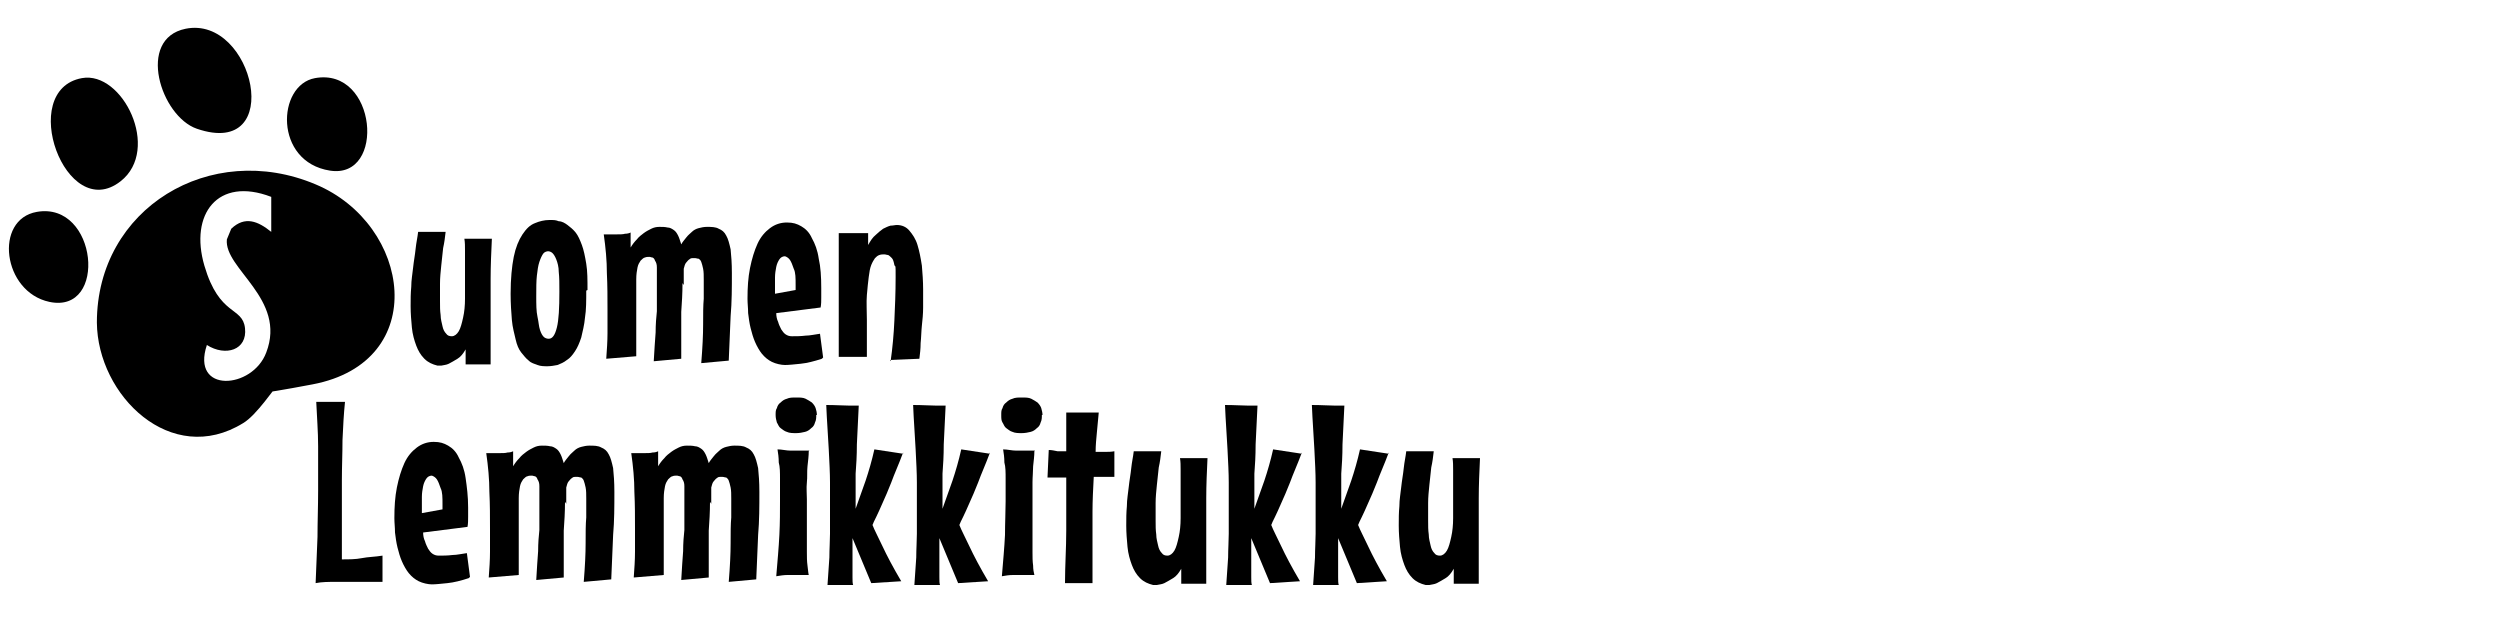
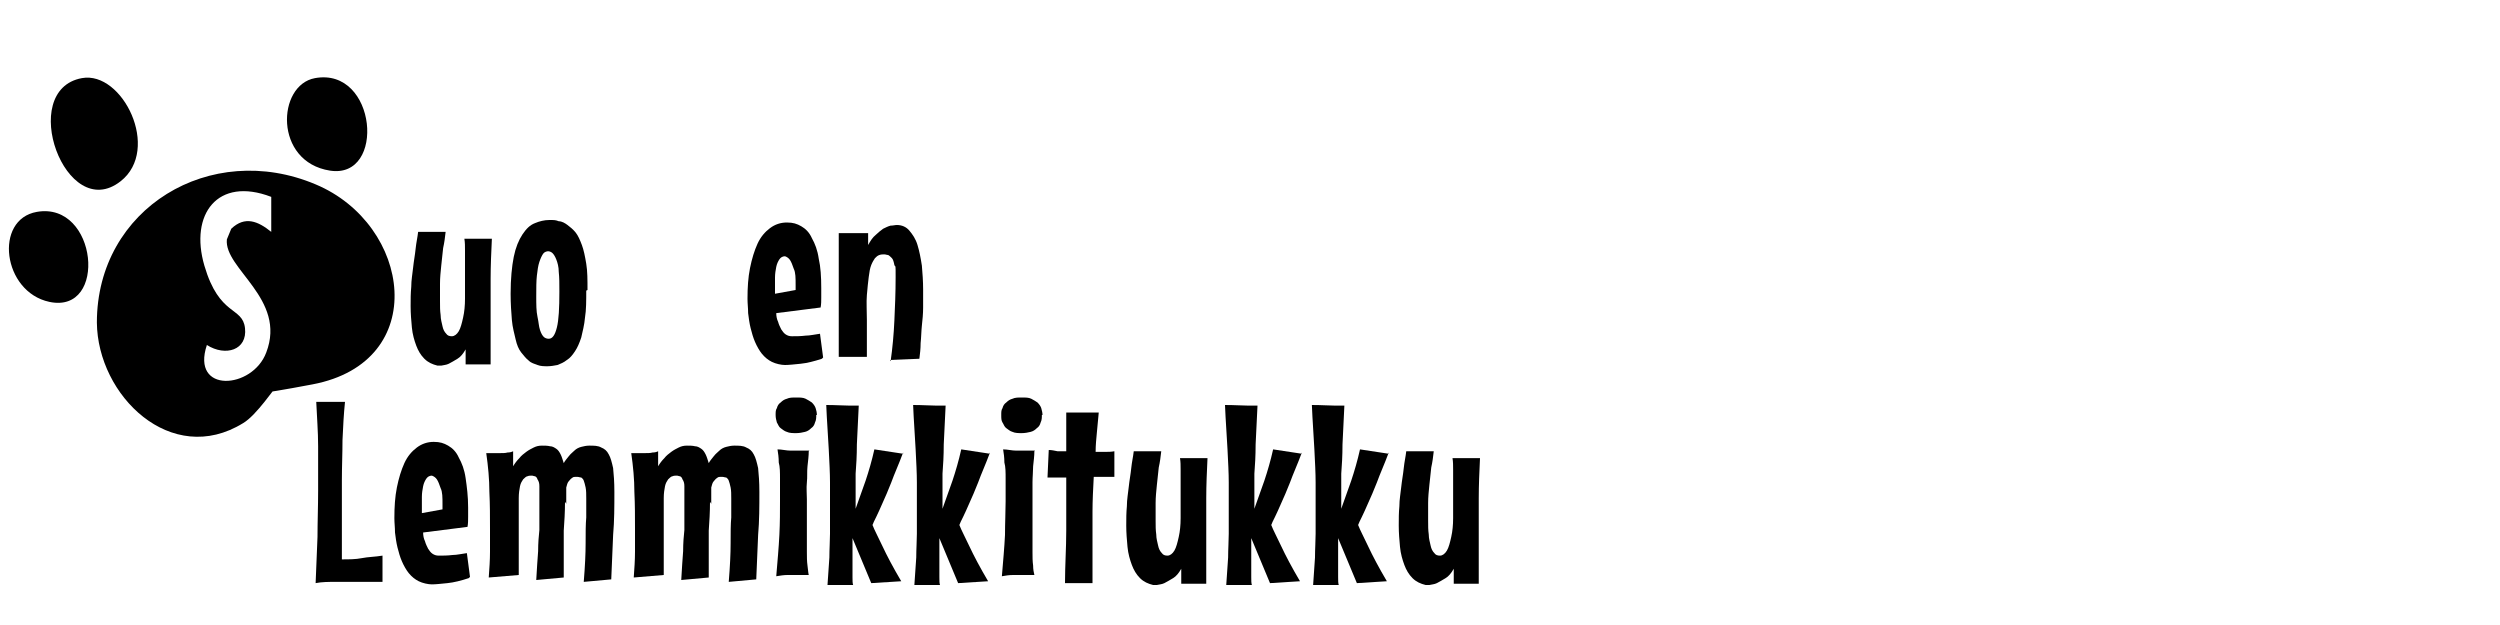
<svg xmlns="http://www.w3.org/2000/svg" id="Layer_1" width="400" height="100" version="1.1" viewBox="0 0 400 100">
  <g id="X0t8Ps">
    <g>
      <path d="M44.4,61.7c-.4.2-3.3,4.7-5.5,6-11.5,7.1-23.3-4.4-23.4-16.1,0-18.3,18.2-29.2,35-22.1,15.3,6.4,18.5,28.4-.5,32s-4.6-.4-5.7.3ZM43.4,31.5c-8.6-3.3-13.1,2.8-10.7,11s6.1,6.5,6.5,10-3.1,4.6-6.1,2.7c-2.6,7.8,7.3,7.1,9.5,1.2,3.3-8.6-6.8-13.4-6.3-18.1l.7-1.7c2.2-2.1,4.3-1.2,6.4.5v-5.5Z" />
-       <path d="M29.7,4.6c10.9-2.2,16.1,20.9,1.8,16-5.8-2-9.7-14.4-1.8-16Z" />
+       <path d="M29.7,4.6Z" />
      <path d="M13.1,12.5c6.5-1.2,12.7,11.4,6.2,16.5-8.8,6.9-16.6-14.6-6.2-16.5Z" />
      <path d="M5.9,33.9c9.7-1.7,11.4,16.4,2,14.4-7.5-1.6-8.9-13.2-2-14.4Z" />
      <path d="M50.4,12.5c9.9-1.8,11.4,16.2,2.4,14.8s-8.5-13.7-2.4-14.8Z" />
    </g>
    <g>
      <path d="M78.7,38.2c-.1,2.1-.2,4.3-.2,6.4,0,2.1,0,4.2,0,6.3s0,2.5,0,3.7c0,1.2,0,2.5,0,3.7h-4c0,.1,0-2.4,0-2.4-.4.7-.8,1.2-1.3,1.5-.5.3-1,.6-1.4.8-.4.2-.8.2-1.2.3-.3,0-.5,0-.6,0-.8-.2-1.5-.5-2.1-1.1-.6-.6-1-1.3-1.3-2.1-.3-.8-.6-1.8-.7-2.9-.1-1.1-.2-2.2-.2-3.4s0-2,.1-3.1c0-1.1.2-2.1.3-3.1s.3-2,.4-3c.1-1,.3-1.8.4-2.7h4.4c-.1.9-.2,1.7-.4,2.6-.1.9-.2,1.9-.3,2.8-.1,1-.2,1.9-.2,2.9s0,1.9,0,2.8,0,1.5.1,2.2c0,.7.2,1.3.3,1.8.1.5.3.9.6,1.2.2.3.5.4.9.4s.8-.3,1.1-.8c.3-.5.5-1.3.7-2.2s.3-1.9.3-3c0-1.1,0-2.2,0-3.3s0-1.6,0-2.4c0-.8,0-1.4,0-2,0-.7,0-1.3-.1-1.9h4.5Z" />
      <path d="M93.8,46.5c0,1.6,0,3.1-.2,4.3-.1,1.2-.4,2.3-.6,3.2-.3.9-.6,1.6-1,2.2-.4.6-.8,1.1-1.3,1.4-.5.4-1,.6-1.5.8-.5.1-1.1.2-1.6.2s-1.1,0-1.6-.2-1-.3-1.4-.7c-.4-.3-.8-.8-1.2-1.3-.4-.5-.7-1.2-.9-2.1s-.5-1.9-.6-3.1c-.1-1.2-.2-2.6-.2-4.2,0-2.4.2-4.4.5-5.9s.8-2.7,1.4-3.6c.6-.9,1.2-1.5,2-1.8.7-.3,1.5-.5,2.3-.5s1,0,1.5.2c.5,0,1,.3,1.4.6.4.3.9.7,1.3,1.2s.7,1.2,1,2c.3.8.5,1.8.7,3,.2,1.2.2,2.6.2,4.2ZM89.5,46.7c0-1.3,0-2.3-.1-3.2,0-.8-.2-1.5-.4-2-.2-.5-.4-.8-.6-1-.2-.2-.5-.3-.7-.3s-.6.1-.8.4c-.2.3-.4.7-.6,1.3-.2.6-.3,1.3-.4,2.2s-.1,2-.1,3.3,0,2.4.2,3.3.2,1.5.4,2.1.4.9.6,1.1.5.3.8.3c.6,0,1-.6,1.3-1.8.3-1.2.4-3.1.4-5.7Z" />
-       <path d="M109.2,45.3c0,1.6-.1,3.2-.2,4.6,0,.6,0,1.3,0,2s0,1.3,0,2c0,.6,0,1.3,0,1.9,0,.6,0,1.1,0,1.6l-4.4.4c.1-1.8.2-3.3.3-4.6,0-1.3.1-2.5.2-3.4,0-1,0-1.8,0-2.4,0-.6,0-1.2,0-1.5,0-.4,0-.7,0-.9,0-.2,0-.3,0-.4,0-.7,0-1.4,0-1.8,0-.5-.1-.8-.3-1.1-.1-.3-.2-.4-.4-.5-.2,0-.3-.1-.5-.1s-.5,0-.7.1c-.2,0-.5.3-.7.5-.2.3-.4.6-.5,1.1-.1.5-.2,1.1-.2,1.9,0,1.5,0,3,0,4.5,0,1.4,0,2.8,0,3.9,0,1.3,0,2.6,0,3.9l-4.8.4c.1-1.4.2-2.8.2-4.1,0-1.3,0-2.6,0-3.6,0-2,0-4-.1-6,0-2-.2-4.1-.5-6.2.9,0,1.6,0,2.1,0,.5,0,1,0,1.3-.1.4,0,.7-.1.9-.2v2.4c.3-.5.6-.9,1-1.3.3-.4.7-.7,1.1-1,.4-.3.8-.5,1.2-.7.4-.2.8-.3,1.3-.3s.9,0,1.3.1c.4,0,.7.2,1,.4.3.2.5.5.7.9.2.4.3.8.5,1.4.2-.4.5-.7.8-1.1s.6-.6.9-.9.7-.5,1.1-.6c.4-.1.8-.2,1.3-.2.7,0,1.4,0,1.9.3.5.2.9.5,1.2,1.1.3.5.5,1.3.7,2.2.1,1,.2,2.2.2,3.8,0,2.3,0,4.6-.2,6.9-.1,2.3-.2,4.6-.3,7.1l-4.4.4c.2-2.5.3-4.5.3-6.2,0-1.7,0-3,.1-4.1,0-1,0-1.8,0-2.2,0-.5,0-.7,0-.8,0-.7,0-1.3-.1-1.8s-.2-.8-.3-1.1-.3-.4-.4-.5c-.2,0-.4-.1-.6-.1s-.3,0-.4,0c-.1,0-.3,0-.5.2-.2.1-.3.3-.5.5-.2.2-.3.6-.4,1,0,.6,0,1.1,0,1.6,0,.5,0,.8,0,1Z" />
      <path d="M131.5,57.4c-1.2.4-2.4.7-3.4.8s-1.9.2-2.5.2-1.5-.2-2.1-.5c-.6-.3-1.1-.7-1.6-1.3-.4-.5-.8-1.2-1.1-1.9-.3-.7-.5-1.4-.7-2.2-.2-.8-.3-1.6-.4-2.4,0-.8-.1-1.5-.1-2.3,0-1.8.1-3.4.4-4.9.3-1.5.7-2.8,1.2-3.9.5-1.1,1.2-1.9,2-2.5.8-.6,1.7-.9,2.7-.9s1.6.2,2.3.6c.7.4,1.3,1,1.7,1.9.5.9.9,1.9,1.1,3.3.3,1.3.4,2.9.4,4.7s0,1,0,1.5c0,.5,0,1.1-.1,1.6l-7.1.9c0,.5.1,1,.3,1.4.1.4.3.8.5,1.2.2.3.4.6.7.8.3.2.6.3,1,.3.7,0,1.4,0,2.2-.1.7,0,1.5-.2,2.3-.3l.5,3.8ZM124,47l3.3-.6v-.8c0-1.1,0-2-.3-2.6-.2-.6-.4-1.1-.6-1.4-.2-.3-.5-.5-.8-.6-.4,0-.7.2-.9.5-.2.3-.4.7-.5,1.2-.1.5-.2,1.1-.2,1.7,0,.6,0,1.3,0,1.9v.6Z" />
      <path d="M142.5,57.8c.3-2.1.5-4.3.6-6.5s.2-4.5.2-6.9,0-1.5-.2-2c-.1-.5-.2-.9-.4-1.1s-.4-.4-.6-.5c-.2,0-.4-.1-.6-.1-.3,0-.5,0-.8.1s-.5.3-.7.5c-.2.3-.4.6-.6,1.1-.2.5-.3,1.1-.4,1.9-.1.8-.2,1.7-.3,2.9s0,2.5,0,4v1.8c0,.6,0,1.2,0,1.7,0,.5,0,1,0,1.5,0,.4,0,.7,0,.9h-4.5c0-1.3,0-2.3,0-3.3,0-1,0-1.8,0-2.6s0-1.6,0-2.3c0-.7,0-1.4,0-2.1s0-1.2,0-1.9c0-.6,0-1.3,0-2.1,0-.7,0-1.6,0-2.5,0-.9,0-1.9,0-3h4.7c0-.1,0,1.9,0,1.9.4-.7.7-1.2,1.2-1.6.4-.4.8-.7,1.2-1,.4-.2.8-.4,1.2-.5.4,0,.7-.1,1-.1.8,0,1.5.3,2,.9.5.6,1,1.3,1.3,2.3.3,1,.5,2,.7,3.3.1,1.2.2,2.5.2,3.8s0,1.9,0,2.9c0,1-.1,2-.2,2.9s-.1,1.9-.2,2.8c0,.9-.1,1.7-.2,2.5l-4.7.2Z" />
      <path d="M61,93.1c-.7,0-1.5,0-2.2,0-.7,0-1.4,0-2.1,0-1,0-2.1,0-3.1,0-1,0-2.1,0-3.1.2.1-2.5.2-4.9.3-7.4,0-2.4.1-4.9.1-7.4s0-4.7,0-7.1-.2-4.7-.3-7.1c.1,0,.3,0,.5,0,.1,0,.3,0,.5,0h.7c.4,0,.9,0,1.4,0,.5,0,1,0,1.5,0-.2,1.9-.3,3.9-.4,6.1,0,2.1-.1,4.3-.1,6.4,0,2.2,0,4.3,0,6.5,0,2.2,0,4.2,0,6.2,1.1,0,2.2,0,3.2-.2s2.1-.2,3.3-.4v4.2Z" />
      <path d="M75,92.5c-1.2.4-2.4.7-3.4.8s-1.9.2-2.5.2-1.5-.2-2.1-.5c-.6-.3-1.1-.7-1.6-1.3-.4-.5-.8-1.2-1.1-1.9-.3-.7-.5-1.4-.7-2.2-.2-.8-.3-1.6-.4-2.4,0-.8-.1-1.5-.1-2.3,0-1.8.1-3.4.4-4.9.3-1.5.7-2.8,1.2-3.9.5-1.1,1.2-1.9,2-2.5.8-.6,1.7-.9,2.7-.9s1.6.2,2.3.6c.7.4,1.3,1,1.7,1.9.5.9.9,1.9,1.1,3.3s.4,2.9.4,4.7,0,1,0,1.5c0,.5,0,1.1-.1,1.6l-7.1.9c0,.5.1,1,.3,1.4.1.4.3.8.5,1.2.2.3.4.6.7.8.3.2.6.3,1,.3.7,0,1.4,0,2.2-.1.7,0,1.5-.2,2.3-.3l.5,3.8ZM67.5,82.1l3.3-.6v-.8c0-1.1,0-2-.3-2.6-.2-.6-.4-1.1-.6-1.4-.2-.3-.5-.5-.8-.6-.4,0-.7.2-.9.5-.2.3-.4.7-.5,1.2-.1.5-.2,1.1-.2,1.7,0,.6,0,1.3,0,1.9v.6Z" />
      <path d="M90.4,80.3c0,1.6-.1,3.2-.2,4.6,0,.6,0,1.3,0,2s0,1.3,0,2c0,.6,0,1.3,0,1.9,0,.6,0,1.1,0,1.6l-4.4.4c.1-1.8.2-3.3.3-4.6,0-1.3.1-2.5.2-3.4,0-1,0-1.8,0-2.4,0-.6,0-1.2,0-1.5,0-.4,0-.7,0-.9,0-.2,0-.3,0-.4,0-.7,0-1.4,0-1.8,0-.5-.1-.8-.3-1.1-.1-.3-.2-.4-.4-.5-.2,0-.3-.1-.5-.1s-.5,0-.7.1c-.2,0-.5.3-.7.5-.2.3-.4.6-.5,1.1-.1.5-.2,1.1-.2,1.9,0,1.5,0,3,0,4.5,0,1.4,0,2.8,0,3.9,0,1.3,0,2.6,0,3.9l-4.8.4c.1-1.4.2-2.8.2-4.1,0-1.3,0-2.6,0-3.6,0-2,0-4-.1-6,0-2-.2-4.1-.5-6.2.9,0,1.6,0,2.1,0,.5,0,1,0,1.3-.1.4,0,.7-.1.9-.2v2.4c.3-.5.6-.9,1-1.3.3-.4.7-.7,1.1-1,.4-.3.8-.5,1.2-.7.4-.2.8-.3,1.3-.3s.9,0,1.3.1c.4,0,.7.2,1,.4.3.2.5.5.7.9.2.4.3.8.5,1.4.2-.4.5-.7.8-1.1s.6-.6.9-.9.7-.5,1.1-.6c.4-.1.8-.2,1.3-.2.7,0,1.4,0,1.9.3.5.2.9.5,1.2,1.1.3.5.5,1.3.7,2.2.1,1,.2,2.2.2,3.8,0,2.3,0,4.6-.2,6.9-.1,2.3-.2,4.6-.3,7.1l-4.4.4c.2-2.5.3-4.5.3-6.2,0-1.7,0-3,.1-4.1,0-1,0-1.8,0-2.2,0-.5,0-.7,0-.8,0-.7,0-1.3-.1-1.8s-.2-.8-.3-1.1-.3-.4-.4-.5c-.2,0-.4-.1-.6-.1s-.3,0-.4,0c-.1,0-.3,0-.5.2-.2.1-.3.3-.5.5-.2.2-.3.6-.4,1,0,.6,0,1.1,0,1.6,0,.5,0,.8,0,1Z" />
      <path d="M113.6,80.3c0,1.6-.1,3.2-.2,4.6,0,.6,0,1.3,0,2s0,1.3,0,2c0,.6,0,1.3,0,1.9,0,.6,0,1.1,0,1.6l-4.4.4c.1-1.8.2-3.3.3-4.6,0-1.3.1-2.5.2-3.4,0-1,0-1.8,0-2.4,0-.6,0-1.2,0-1.5,0-.4,0-.7,0-.9,0-.2,0-.3,0-.4,0-.7,0-1.4,0-1.8,0-.5-.1-.8-.3-1.1-.1-.3-.2-.4-.4-.5-.2,0-.3-.1-.5-.1s-.5,0-.7.1c-.2,0-.5.3-.7.5-.2.3-.4.6-.5,1.1-.1.5-.2,1.1-.2,1.9,0,1.5,0,3,0,4.5,0,1.4,0,2.8,0,3.9,0,1.3,0,2.6,0,3.9l-4.8.4c.1-1.4.2-2.8.2-4.1,0-1.3,0-2.6,0-3.6,0-2,0-4-.1-6,0-2-.2-4.1-.5-6.2.9,0,1.6,0,2.1,0,.5,0,1,0,1.3-.1.4,0,.7-.1.9-.2v2.4c.3-.5.6-.9,1-1.3.3-.4.7-.7,1.1-1,.4-.3.8-.5,1.2-.7.4-.2.8-.3,1.3-.3s.9,0,1.3.1c.4,0,.7.2,1,.4.3.2.5.5.7.9.2.4.3.8.5,1.4.2-.4.5-.7.8-1.1s.6-.6.9-.9.7-.5,1.1-.6c.4-.1.8-.2,1.3-.2.7,0,1.4,0,1.9.3.5.2.9.5,1.2,1.1.3.5.5,1.3.7,2.2.1,1,.2,2.2.2,3.8,0,2.3,0,4.6-.2,6.9-.1,2.3-.2,4.6-.3,7.1l-4.4.4c.2-2.5.3-4.5.3-6.2,0-1.7,0-3,.1-4.1,0-1,0-1.8,0-2.2,0-.5,0-.7,0-.8,0-.7,0-1.3-.1-1.8s-.2-.8-.3-1.1-.3-.4-.4-.5c-.2,0-.4-.1-.6-.1s-.3,0-.4,0c-.1,0-.3,0-.5.2-.2.1-.3.3-.5.5-.2.2-.3.6-.4,1,0,.6,0,1.1,0,1.6,0,.5,0,.8,0,1Z" />
      <path d="M130.6,66.4c0,.4,0,.8-.2,1.2-.1.4-.3.7-.6.9-.3.3-.6.5-1,.6-.4.1-.9.2-1.4.2s-1.1,0-1.5-.2c-.4-.1-.7-.4-1-.6s-.4-.6-.6-.9c-.1-.4-.2-.7-.2-1.2s0-.8.2-1.1c.1-.4.3-.7.6-.9.3-.3.6-.5,1-.6.4-.2.9-.2,1.5-.2s1.1,0,1.5.2c.4.2.7.4,1,.6.3.3.5.6.6.9s.2.7.2,1.1ZM129.4,72.2c0,.7-.1,1.5-.2,2.4s0,1.7-.1,2.6,0,1.8,0,2.7c0,.9,0,1.8,0,2.7s0,2,0,3c0,1,0,1.9,0,2.7,0,.8,0,1.5.1,2.2s.1,1.1.2,1.5c-.5,0-1.1,0-1.7,0-.5,0-1,0-1.7,0-.6,0-1.2.1-1.8.2.2-2.4.4-4.6.5-6.6s.1-3.8.1-5.4,0-2.6,0-3.6c0-1,0-1.9-.2-2.6,0-.8-.1-1.5-.2-2.1.7,0,1.4.2,2.1.2.6,0,1.2,0,1.6,0h.6c.2,0,.3,0,.4,0,.1,0,.3,0,.4,0Z" />
      <path d="M144.5,72.4c-.7,1.9-1.4,3.4-1.9,4.8-.5,1.3-1,2.4-1.4,3.3-.4.9-.7,1.6-1,2.2s-.5,1-.6,1.3c.3.8.9,1.9,1.6,3.4.7,1.5,1.7,3.4,3,5.6l-4.8.3-3-7.2c0,.6,0,1.3,0,2,0,.7,0,1.5,0,2.2,0,.7,0,1.4,0,2s0,1,.1,1.3h-1.1c-.3,0-.8,0-1.3,0-.5,0-1.1,0-1.7,0,.1-1.5.2-3,.3-4.4,0-1.4.1-2.7.1-3.8,0-1.3,0-2.6,0-3.7,0-1.3,0-2.8,0-4.5,0-1.5-.1-3.3-.2-5.3-.1-2.1-.3-4.5-.4-7.1,1.6,0,2.9.1,3.8.1h.6c.2,0,.3,0,.4,0,.1,0,.3,0,.4,0-.1,2.3-.2,4.4-.3,6.2,0,1.8-.1,3.4-.2,4.7,0,1.3,0,2.5,0,3.4,0,.9,0,1.6,0,2.2.5-1.5,1.1-3,1.6-4.5.5-1.5,1-3.2,1.4-5l4.6.7Z" />
      <path d="M158.4,72.4c-.7,1.9-1.4,3.4-1.9,4.8-.5,1.3-1,2.4-1.4,3.3-.4.9-.7,1.6-1,2.2s-.5,1-.6,1.3c.3.8.9,1.9,1.6,3.4.7,1.5,1.7,3.4,3,5.6l-4.8.3-3-7.2c0,.6,0,1.3,0,2,0,.7,0,1.5,0,2.2,0,.7,0,1.4,0,2s0,1,.1,1.3h-1.1c-.3,0-.8,0-1.3,0-.5,0-1.1,0-1.7,0,.1-1.5.2-3,.3-4.4,0-1.4.1-2.7.1-3.8,0-1.3,0-2.6,0-3.7,0-1.3,0-2.8,0-4.5,0-1.5-.1-3.3-.2-5.3-.1-2.1-.3-4.5-.4-7.1,1.6,0,2.9.1,3.8.1h.6c.2,0,.3,0,.4,0,.1,0,.3,0,.4,0-.1,2.3-.2,4.4-.3,6.2,0,1.8-.1,3.4-.2,4.7,0,1.3,0,2.5,0,3.4,0,.9,0,1.6,0,2.2.5-1.5,1.1-3,1.6-4.5.5-1.5,1-3.2,1.4-5l4.6.7Z" />
      <path d="M166.7,66.4c0,.4,0,.8-.2,1.2-.1.4-.3.7-.6.9-.3.3-.6.5-1,.6-.4.1-.9.2-1.4.2s-1.1,0-1.5-.2c-.4-.1-.7-.4-1-.6s-.4-.6-.6-.9-.2-.7-.2-1.2,0-.8.2-1.1c.1-.4.3-.7.6-.9.3-.3.6-.5,1-.6.4-.2.9-.2,1.5-.2s1.1,0,1.5.2c.4.2.7.4,1,.6.3.3.5.6.6.9.1.4.2.7.2,1.1ZM165.5,72.2c0,.7-.1,1.5-.2,2.4,0,.8-.1,1.7-.1,2.6,0,.9,0,1.8,0,2.7s0,1.8,0,2.7,0,2,0,3c0,1,0,1.9,0,2.7s0,1.5.1,2.2c0,.6.1,1.1.2,1.5-.5,0-1.1,0-1.7,0-.5,0-1,0-1.7,0s-1.2.1-1.8.2c.2-2.4.4-4.6.5-6.6,0-2,.1-3.8.1-5.4s0-2.6,0-3.6,0-1.9-.2-2.6c0-.8-.1-1.5-.2-2.1.7,0,1.4.2,2.1.2.6,0,1.2,0,1.6,0h.6c.2,0,.3,0,.4,0,.1,0,.3,0,.4,0Z" />
      <path d="M175.8,66c-.1,1.1-.2,2.1-.3,3.2s-.2,2-.2,3.1c.5,0,1,0,1.5,0,.5,0,1,0,1.5-.1v4.1c-.6,0-1.2,0-1.7,0h-1.6c-.1,1.9-.2,3.8-.2,5.6,0,1.8,0,3.7,0,5.6s0,1.9,0,2.9c0,1,0,1.9,0,2.9h-4.4c0-2.8.2-5.6.2-8.4,0-2.8,0-5.6,0-8.5-.5,0-1,0-1.5,0-.5,0-1,0-1.5,0l.2-4.4c.5,0,.9.1,1.4.2.5,0,1,0,1.4,0,0-1,0-2.1,0-3.1,0-1,0-2,0-3.1h5.1Z" />
      <path d="M193.2,73.3c-.1,2.1-.2,4.3-.2,6.4,0,2.1,0,4.2,0,6.3s0,2.5,0,3.7,0,2.5,0,3.7h-4c0,.1,0-2.4,0-2.4-.4.7-.8,1.2-1.3,1.5-.5.3-1,.6-1.4.8s-.8.2-1.2.3c-.3,0-.5,0-.6,0-.8-.2-1.5-.5-2.1-1.1-.6-.6-1-1.3-1.3-2.1-.3-.8-.6-1.8-.7-2.9-.1-1.1-.2-2.2-.2-3.4s0-2,.1-3.1c0-1.1.2-2.1.3-3.1.1-1,.3-2,.4-3,.1-1,.3-1.8.4-2.7h4.4c-.1.9-.2,1.7-.4,2.6-.1.9-.2,1.9-.3,2.8-.1,1-.2,1.9-.2,2.9s0,1.9,0,2.8,0,1.5.1,2.2c0,.7.2,1.3.3,1.8.1.5.3.9.6,1.2.2.3.5.4.9.4s.8-.3,1.1-.8c.3-.5.5-1.3.7-2.2.2-.9.3-1.9.3-3s0-2.2,0-3.3,0-1.6,0-2.4c0-.8,0-1.4,0-2,0-.7,0-1.3-.1-1.9h4.5Z" />
      <path d="M208.3,72.4c-.7,1.9-1.4,3.4-1.9,4.8-.5,1.3-1,2.4-1.4,3.3-.4.9-.7,1.6-1,2.2s-.5,1-.6,1.3c.3.8.9,1.9,1.6,3.4.7,1.5,1.7,3.4,3,5.6l-4.8.3-3-7.2c0,.6,0,1.3,0,2,0,.7,0,1.5,0,2.2,0,.7,0,1.4,0,2s0,1,.1,1.3h-1.1c-.3,0-.8,0-1.3,0-.5,0-1.1,0-1.7,0,.1-1.5.2-3,.3-4.4,0-1.4.1-2.7.1-3.8,0-1.3,0-2.6,0-3.7,0-1.3,0-2.8,0-4.5,0-1.5-.1-3.3-.2-5.3-.1-2.1-.3-4.5-.4-7.1,1.6,0,2.9.1,3.8.1h.6c.2,0,.3,0,.4,0,.1,0,.3,0,.4,0-.1,2.3-.2,4.4-.3,6.2,0,1.8-.1,3.4-.2,4.7,0,1.3,0,2.5,0,3.4,0,.9,0,1.6,0,2.2.5-1.5,1.1-3,1.6-4.5.5-1.5,1-3.2,1.4-5l4.6.7Z" />
      <path d="M222.2,72.4c-.7,1.9-1.4,3.4-1.9,4.8-.5,1.3-1,2.4-1.4,3.3-.4.9-.7,1.6-1,2.2s-.5,1-.6,1.3c.3.8.9,1.9,1.6,3.4.7,1.5,1.7,3.4,3,5.6l-4.8.3-3-7.2c0,.6,0,1.3,0,2,0,.7,0,1.5,0,2.2,0,.7,0,1.4,0,2s0,1,.1,1.3h-1.1c-.3,0-.8,0-1.3,0-.5,0-1.1,0-1.7,0,.1-1.5.2-3,.3-4.4,0-1.4.1-2.7.1-3.8,0-1.3,0-2.6,0-3.7,0-1.3,0-2.8,0-4.5,0-1.5-.1-3.3-.2-5.3-.1-2.1-.3-4.5-.4-7.1,1.6,0,2.9.1,3.8.1h.6c.2,0,.3,0,.4,0,.1,0,.3,0,.4,0-.1,2.3-.2,4.4-.3,6.2,0,1.8-.1,3.4-.2,4.7,0,1.3,0,2.5,0,3.4,0,.9,0,1.6,0,2.2.5-1.5,1.1-3,1.6-4.5.5-1.5,1-3.2,1.4-5l4.6.7Z" />
      <path d="M236.8,73.3c-.1,2.1-.2,4.3-.2,6.4,0,2.1,0,4.2,0,6.3s0,2.5,0,3.7,0,2.5,0,3.7h-4c0,.1,0-2.4,0-2.4-.4.7-.8,1.2-1.3,1.5-.5.3-1,.6-1.4.8s-.8.2-1.2.3c-.3,0-.5,0-.6,0-.8-.2-1.5-.5-2.1-1.1-.6-.6-1-1.3-1.3-2.1-.3-.8-.6-1.8-.7-2.9-.1-1.1-.2-2.2-.2-3.4s0-2,.1-3.1c0-1.1.2-2.1.3-3.1.1-1,.3-2,.4-3,.1-1,.3-1.8.4-2.7h4.4c-.1.9-.2,1.7-.4,2.6-.1.9-.2,1.9-.3,2.8-.1,1-.2,1.9-.2,2.9s0,1.9,0,2.8,0,1.5.1,2.2c0,.7.2,1.3.3,1.8.1.5.3.9.6,1.2.2.3.5.4.9.4s.8-.3,1.1-.8c.3-.5.5-1.3.7-2.2.2-.9.3-1.9.3-3s0-2.2,0-3.3,0-1.6,0-2.4c0-.8,0-1.4,0-2,0-.7,0-1.3-.1-1.9h4.5Z" />
    </g>
  </g>
</svg>